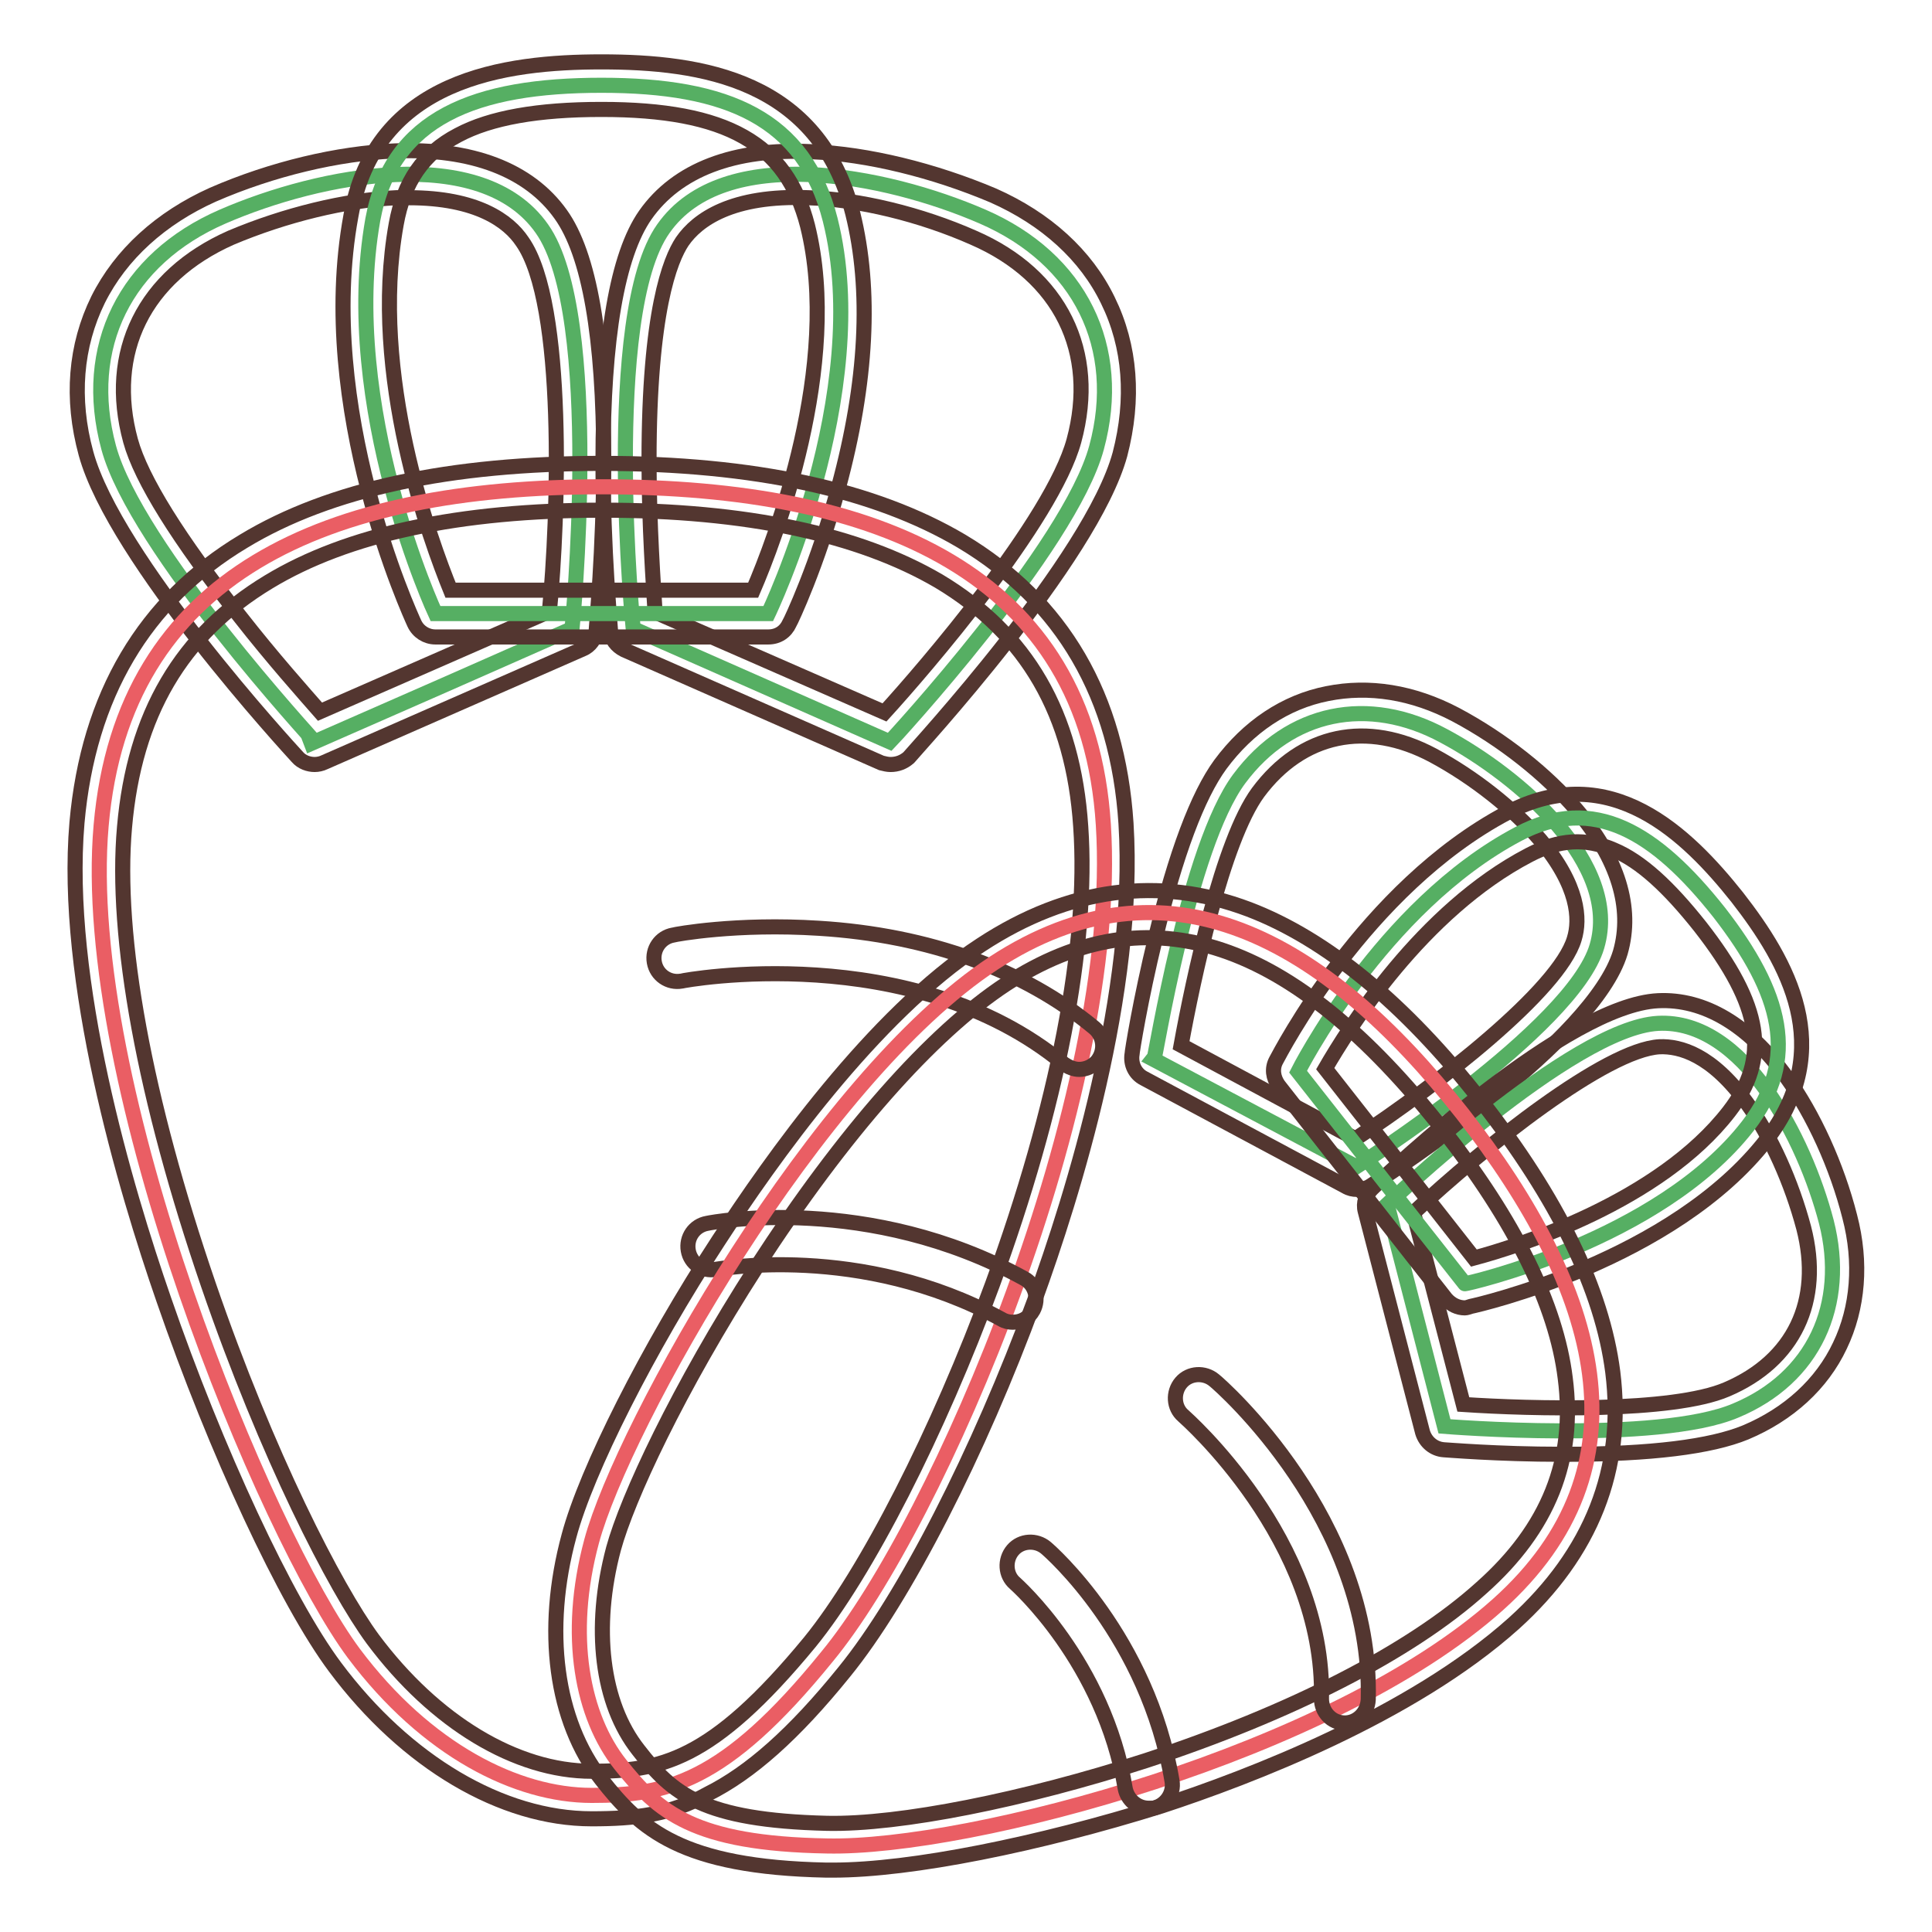
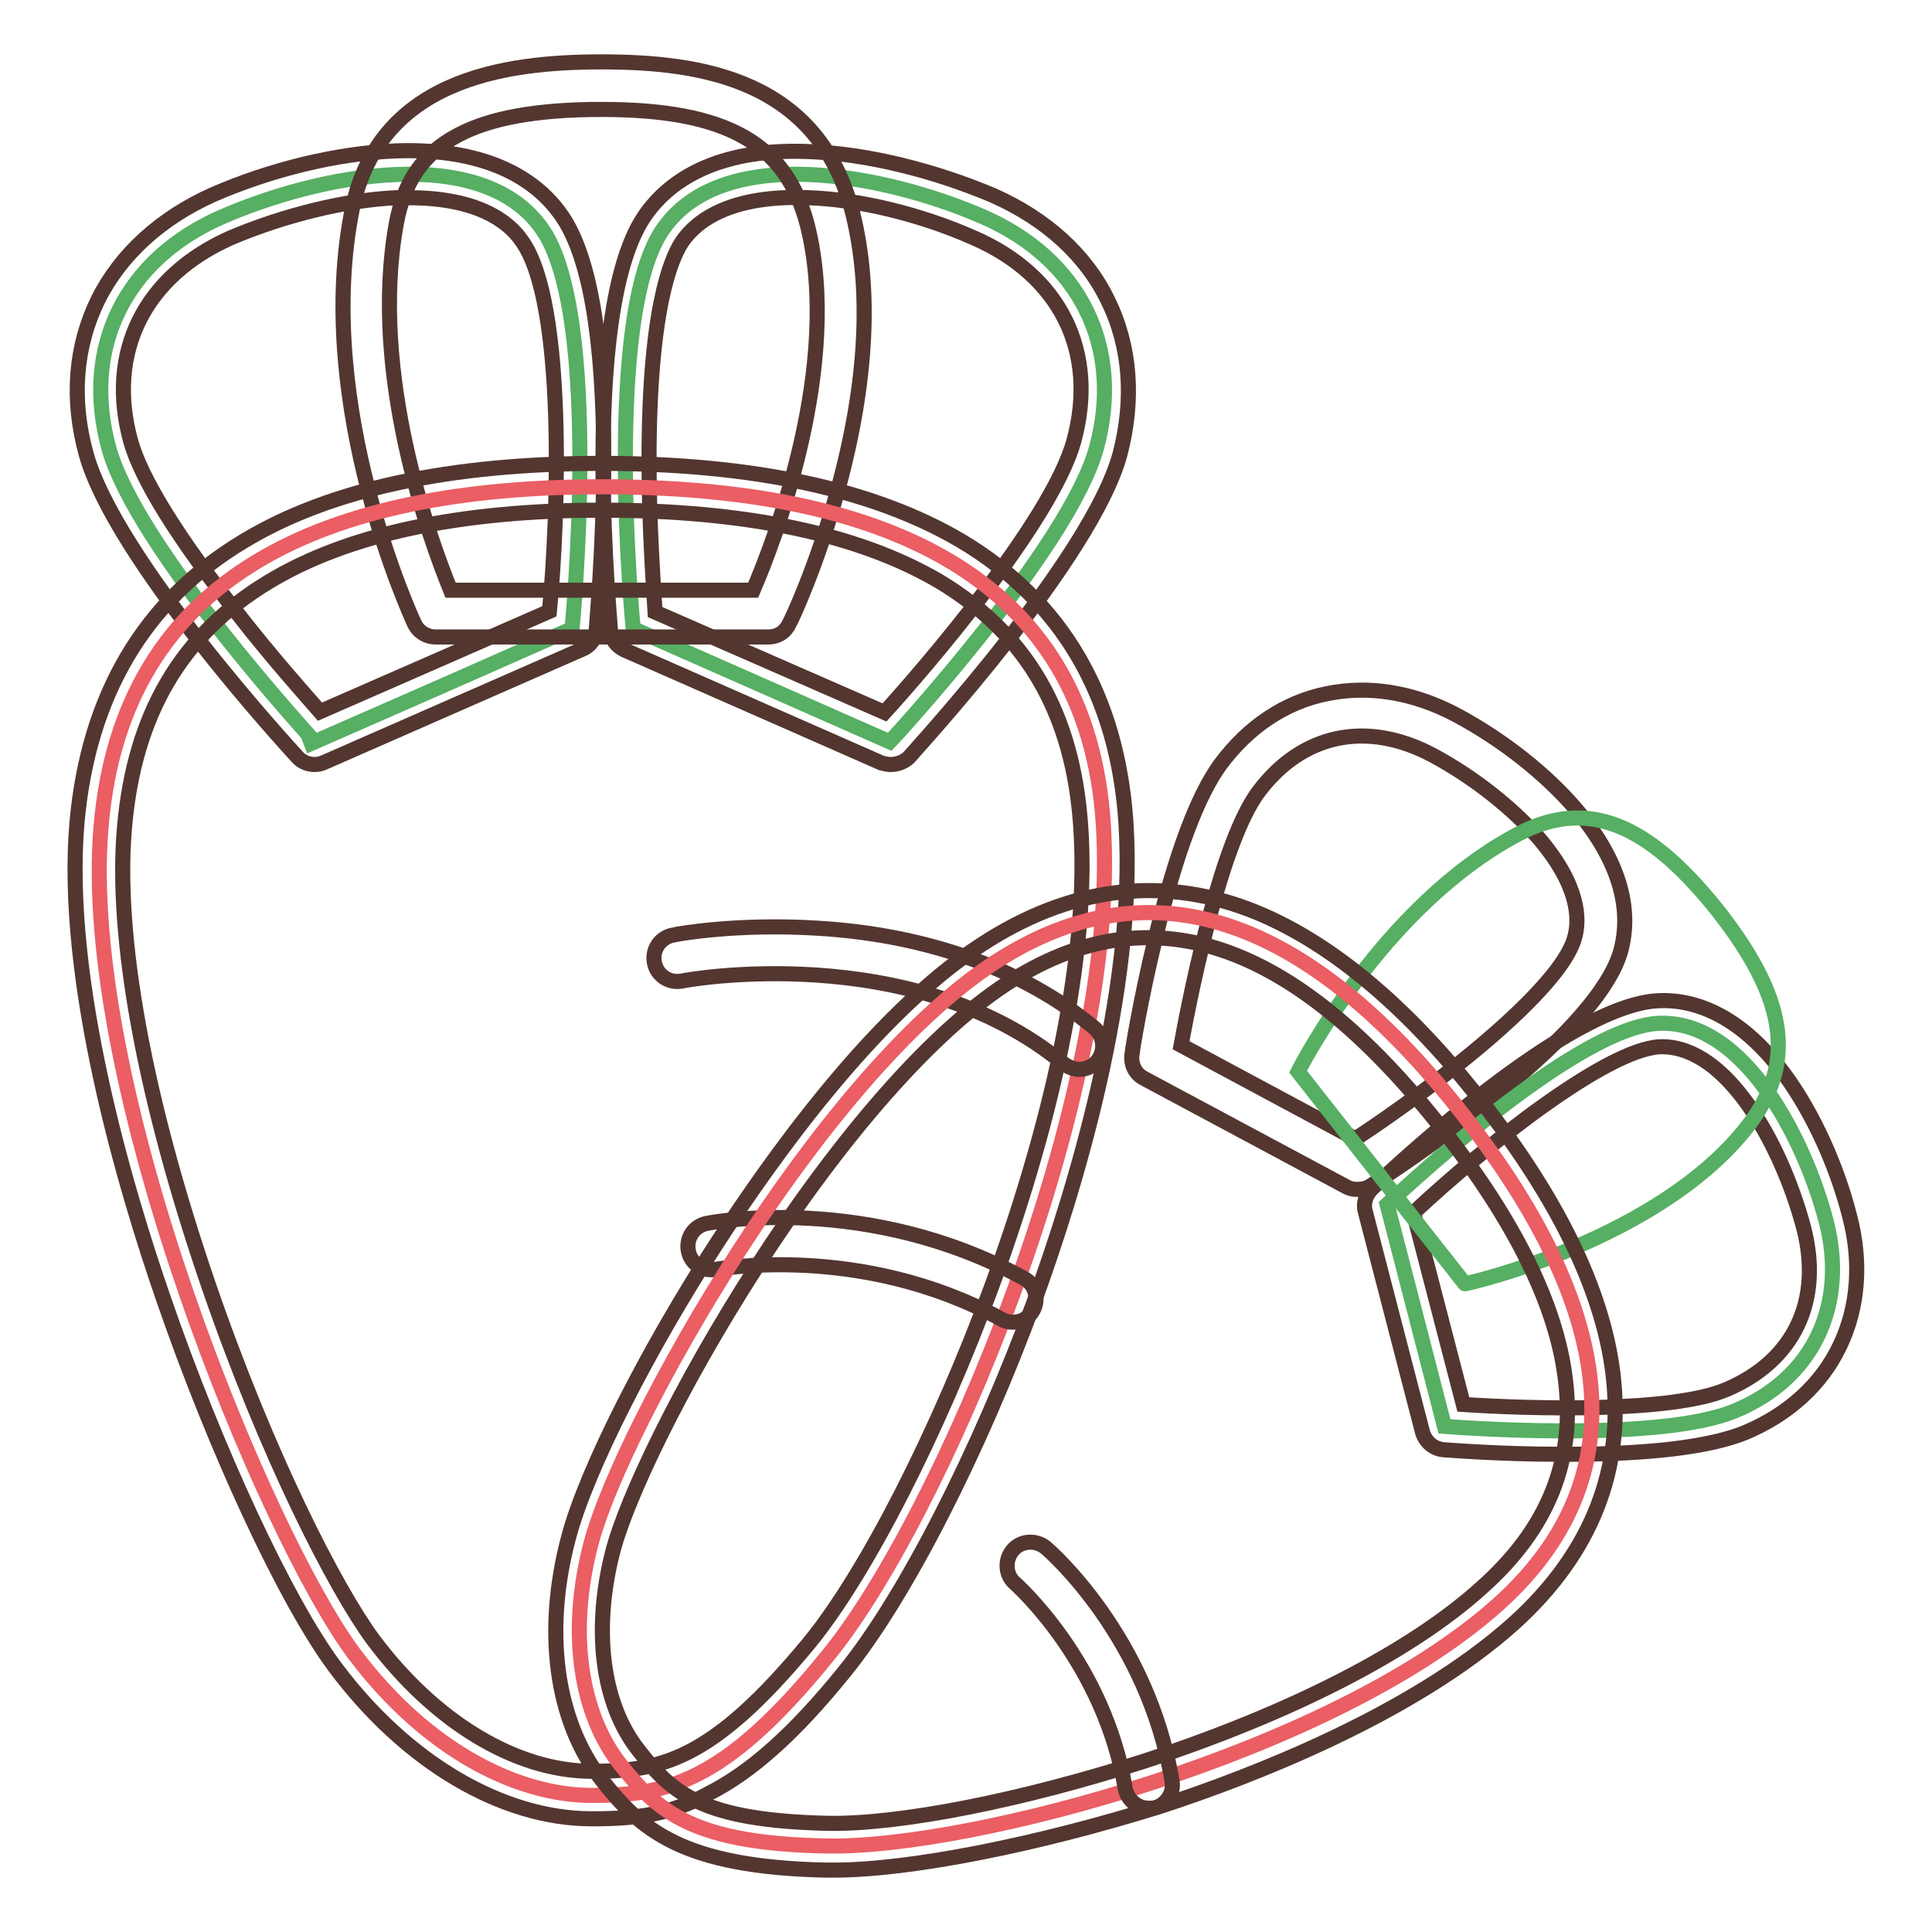
<svg xmlns="http://www.w3.org/2000/svg" version="1.1" x="0px" y="0px" viewBox="0 0 256 256" enable-background="new 0 0 256 256" xml:space="preserve">
  <g>
    <path stroke-width="2" fill-opacity="0" stroke="#56af63" d="M14.4,59.3c-3.6-13.3,2.2-25,15.1-30.6c12.9-5.6,34.3-9.8,42.3,1.6c8.1,11.4,4,53,4,53l-17,7.5l-17.1,7.5 C41.7,98.2,18,72.6,14.4,59.3L14.4,59.3z" />
    <path stroke-width="2" fill-opacity="0" stroke="#533630" d="M41.7,101.3c-0.8,0-1.7-0.3-2.3-1c-1-1.1-24.2-26.3-28-40.2c-2-7.3-1.4-14.3,1.6-20.4 c3-6,8.3-10.8,15.2-13.9c7.8-3.4,16.6-5.5,24.1-5.8c10.2-0.4,17.8,2.5,22,8.4C78.1,33.7,80,44.7,80,61c0,11.8-1,22.1-1,22.5 c-0.1,1.1-0.8,2.1-1.8,2.5L43,101C42.6,101.2,42.1,101.3,41.7,101.3z M54.2,26.2c-0.6,0-1.1,0-1.7,0c-6.7,0.3-14.8,2.3-21.9,5.3 c-11.5,5.1-16.5,15.2-13.3,26.9c1.4,5.1,6.4,13.1,14.5,23.3c4.3,5.5,8.5,10.2,10.6,12.6l30.4-13.3C74,68.7,75,40.2,69.2,32 C67.4,29.3,63.2,26.2,54.2,26.2L54.2,26.2z" />
    <path stroke-width="2" fill-opacity="0" stroke="#56af63" d="M145.3,59.3c3.6-13.3-2.2-25-15.1-30.6c-12.9-5.6-34.3-9.8-42.3,1.6c-8.1,11.4-4,53-4,53l17,7.5l17,7.5 C118,98.2,141.7,72.6,145.3,59.3z" />
    <path stroke-width="2" fill-opacity="0" stroke="#533630" d="M118,101.3c-0.4,0-0.8-0.1-1.2-0.2l-34.1-15c-1-0.5-1.7-1.4-1.8-2.5c0-0.4-1-10.7-1-22.5 c0-16.3,1.9-27.3,5.6-32.6c4.2-6,11.8-8.9,22-8.4c7.5,0.3,16.3,2.5,24.1,5.8c7,3.1,12.3,7.9,15.2,13.9c3,6.1,3.5,13.1,1.6,20.4 c-3.8,13.9-27.1,39.1-28,40.2C119.7,101,118.9,101.3,118,101.3z M86.8,81.1l30.4,13.3c5.2-5.7,22.2-25.4,25.1-36 c3.2-11.8-1.8-21.9-13.3-26.9c-7-3.1-15.2-5.1-21.9-5.3c-10.1-0.4-14.7,2.9-16.7,5.8C88.8,34.4,86,41.3,86,61 C86,69.7,86.6,77.7,86.8,81.1z" />
-     <path stroke-width="2" fill-opacity="0" stroke="#56af63" d="M110,29.1c-3.4-13.4-13.6-17.8-30.3-17.8c-16.6,0-27.8,4.2-30.3,17.8C45,54,57.7,81.3,57.7,81.3h44.1 C101.8,81.3,115.8,52.1,110,29.1z" />
    <path stroke-width="2" fill-opacity="0" stroke="#533630" d="M101.8,84.4H57.7c-1.2,0-2.3-0.7-2.8-1.8c-0.5-1.1-13.1-28.5-8.4-54C49.7,10.4,67,8.2,79.7,8.2 c13.2,0,28.8,2.3,33.3,20.1c2.5,10.1,1.9,22.3-1.9,36.3c-2.8,10.3-6.3,17.7-6.5,18C104.1,83.7,103.1,84.4,101.8,84.4z M59.7,78.2 h40.1c2.8-6.5,11.8-29.8,7.2-48.3C104.2,19,96.3,14.5,79.7,14.5c-8.4,0-14.7,1.1-19,3.4c-4.6,2.4-7.2,6.2-8.2,11.8 C48.9,49.7,57.1,71.8,59.7,78.2z" />
    <path stroke-width="2" fill-opacity="0" stroke="#ea5e64" d="M78.4,237.9c-9.9,0-21.9-6-31.5-18.8c-11.6-15.6-36.5-75.3-33.5-109.7C16.3,76,43.3,64.5,79.8,64.5 c36.5,0,64.3,11.4,66.4,44.8c2.3,36.2-21.9,92.4-36.6,110.2C95.9,236.4,88.2,237.9,78.4,237.9L78.4,237.9z" />
    <path stroke-width="2" fill-opacity="0" stroke="#533630" d="M78.4,241c-11.9,0-24.6-7.5-34-20.1c-6.5-8.7-15.8-28.7-22.7-48.7c-5.1-14.7-13.3-42.3-11.5-63.2 c1.5-16.8,8.9-29.4,22.1-37.3c11.4-6.9,27.4-10.3,47.4-10.3c20.2,0,36.2,3.5,47.7,10.3c13.4,8,20.7,20.6,21.8,37.4 c1.4,22.3-7,49.2-12.1,63.2c-7.4,20.2-17.3,39.5-25.2,49.2c-6.7,8.3-12.5,13.4-18.1,16.2C88.8,240.5,84.1,241,78.4,241z M79.8,67.6 c-18.9,0-33.8,3.2-44.2,9.5c-11.6,7-17.8,17.6-19.1,32.5c-1.3,14.6,2.7,36.1,11.1,60.6c7.8,22.7,16.8,40.2,21.8,47 c8.2,11,19,17.5,29,17.5c9,0,15.8-1.2,28.9-17.1c7.5-9.2,17-27.8,24.2-47.4c8.6-23.5,12.8-45,11.7-60.7c-1-14.9-7.1-25.5-18.8-32.5 C113.8,70.8,98.9,67.6,79.8,67.6L79.8,67.6z" />
    <path stroke-width="2" fill-opacity="0" stroke="#533630" d="M143,141.7c-0.7,0-1.4-0.3-2-0.7c-20.2-16.7-50.4-11.1-50.7-11c-1.7,0.3-3.3-0.8-3.6-2.5 c-0.3-1.7,0.8-3.3,2.5-3.6c0.3-0.1,8.4-1.6,19.3-0.9c14.6,0.9,27.2,5.5,36.5,13.2c1.3,1.1,1.5,3,0.4,4.4 C144.8,141.3,143.9,141.7,143,141.7L143,141.7z" />
    <path stroke-width="2" fill-opacity="0" stroke="#533630" d="M134.2,175.2c-0.5,0-1-0.1-1.5-0.4c-18.7-10.2-37.7-6.6-37.9-6.6c-1.7,0.3-3.3-0.8-3.6-2.5 c-0.3-1.7,0.8-3.3,2.5-3.6c0.9-0.2,21.4-4,42,7.3c1.5,0.8,2,2.7,1.2,4.2C136.3,174.7,135.3,175.2,134.2,175.2L134.2,175.2z" />
-     <path stroke-width="2" fill-opacity="0" stroke="#56af63" d="M164.2,103.2c6.7-9,17.1-11.1,27.1-5.7c10.1,5.4,23.5,17,20.3,27.9c-3.2,10.9-31.9,29.2-31.9,29.2 l-13.4-7.1l-13.4-7.1C153.1,140.2,157.5,112.2,164.2,103.2L164.2,103.2z" />
    <path stroke-width="2" fill-opacity="0" stroke="#533630" d="M179.8,157.6c-0.5,0-1-0.1-1.5-0.4l-26.7-14.3c-1.2-0.6-1.8-1.9-1.6-3.2c0-0.3,1.1-7.2,3.1-15.4 c2.7-11.2,5.6-18.9,8.6-23c3.7-5,8.6-8.3,14.2-9.4c5.5-1.1,11.3-0.2,17,2.8c6.2,3.3,12,7.9,16,12.6c5.5,6.5,7.5,13,5.8,18.9 c-3.5,11.7-30.1,29-33.2,31C181,157.5,180.4,157.6,179.8,157.6L179.8,157.6z M156.5,138.5l23.1,12.4c10.8-7.1,27-19.7,29-26.5 c0.8-2.6,0.6-7-4.5-13.1c-3.5-4.1-8.8-8.3-14.2-11.2c-8.8-4.7-17.4-2.9-23.2,4.9C162,111.4,158.1,129.7,156.5,138.5L156.5,138.5z" />
    <path stroke-width="2" fill-opacity="0" stroke="#56af63" d="M230,186.9c10.3-4.3,14.8-14,12-25c-2.9-11.1-11-26.9-22.3-26.3c-11.4,0.6-35.9,24-35.9,24l3.8,14.7 l3.8,14.7C191.4,189,219.7,191.3,230,186.9L230,186.9z" />
    <path stroke-width="2" fill-opacity="0" stroke="#533630" d="M207.6,192.7h-0.7c-8.4,0-15.4-0.6-15.6-0.6c-1.3-0.1-2.4-1-2.8-2.3l-7.6-29.3c-0.3-1.1,0.1-2.2,0.9-3 c2.6-2.5,25.8-24.3,37.9-24.9c6.1-0.3,12,3.2,17,10.1c3.6,5,6.7,11.8,8.4,18.5c1.6,6.1,1.1,12.1-1.3,17.1 c-2.4,5.1-6.8,9.1-12.5,11.5C226.7,191.7,218.7,192.7,207.6,192.7L207.6,192.7z M193.9,186.1c9,0.6,27.7,1.1,34.9-2 c8.9-3.8,12.7-11.7,10.2-21.4c-1.6-6-4.3-12.1-7.5-16.5c-4.7-6.5-8.9-7.6-11.6-7.5c-7.1,0.4-23.2,13.2-32.6,22L193.9,186.1z" />
    <path stroke-width="2" fill-opacity="0" stroke="#56af63" d="M231.6,149.2c6.9-8.9,4.5-17.6-3.8-28.3c-8.4-10.6-16.6-15.7-26.6-10.4c-18.2,9.6-29.2,31.5-29.2,31.5 L183,156l11.1,14.1C194.1,170.2,219.8,164.4,231.6,149.2z" />
-     <path stroke-width="2" fill-opacity="0" stroke="#533630" d="M194.1,173.3c-0.9,0-1.8-0.4-2.5-1.2l-22.2-28.3c-0.7-1-0.9-2.2-0.3-3.3c0.5-0.9,11.7-22.8,30.6-32.8 c13.7-7.2,23.9,2.9,30.5,11.2c6.7,8.6,13.2,20,3.9,32.1c-12.4,16-38.2,21.9-39.2,22.1C194.6,173.2,194.3,173.3,194.1,173.3z  M175.6,141.6l19.7,25.1c6-1.6,24.6-7.5,33.8-19.4c5.5-7.1,4.4-14-3.8-24.5c-4.2-5.3-7.9-8.7-11.5-10.2c-3.7-1.6-7.2-1.4-11.2,0.7 C188.4,120.7,178.6,136.4,175.6,141.6L175.6,141.6z" />
    <path stroke-width="2" fill-opacity="0" stroke="#ea5e64" d="M82.2,233.8c-5-6.3-7.2-17-3.8-29.6c4.1-15.2,29.8-61.2,53.3-76.6c22.8-14.9,43.7-3.4,62.1,20 c18.3,23.4,25,46.8,4.7,65c-22,19.7-70.1,32.4-88.9,32C91.9,244.3,87.2,240.1,82.2,233.8L82.2,233.8z" />
    <path stroke-width="2" fill-opacity="0" stroke="#533630" d="M110.4,247.8h-0.9c-19.2-0.4-24.6-5.4-29.8-12c-6.1-7.8-7.7-19.8-4.3-32.3c2.3-8.6,10.4-24.7,19.8-39.1 c6.9-10.6,20.5-29.9,34.8-39.2c11.6-7.6,23.6-9.2,35.5-4.7c10.2,3.9,20.6,12.4,30.7,25.3c10.2,13,16.1,25.1,17.5,36 c1.6,12.8-2.8,24-13.1,33.3c-13.6,12.2-35.1,20.4-46.7,24.2C137.6,244.4,120.7,247.8,110.4,247.8L110.4,247.8z M84.6,231.9 c4.5,5.8,8.5,9.3,25,9.7c9.6,0.2,26.1-3.1,42.2-8.3c19.2-6.3,35.1-14.4,44.5-22.9c8.9-7.9,12.5-17,11.1-27.8 c-1.2-9.7-6.7-20.8-16.2-32.9c-20-25.4-38.9-31.7-57.9-19.3c-9.9,6.5-21.6,19.8-33,37.4c-10.5,16.3-17.2,30.8-19,37.4 C78.5,215.7,79.7,225.7,84.6,231.9L84.6,231.9z" />
-     <path stroke-width="2" fill-opacity="0" stroke="#533630" d="M178.2,228.3L178.2,228.3c-1.8,0-3.1-1.5-3.1-3.2c0.5-21.1-18.1-37.3-18.3-37.5c-1.3-1.1-1.4-3.1-0.3-4.4 c1.1-1.3,3.1-1.4,4.4-0.3c0.9,0.7,21,18.4,20.4,42.3C181.2,227,179.8,228.3,178.2,228.3z" />
    <path stroke-width="2" fill-opacity="0" stroke="#533630" d="M152.2,239.6c-1.5,0-2.8-1.1-3.1-2.6c-2.8-16.8-14.5-27.1-14.6-27.2c-1.3-1.1-1.4-3.1-0.3-4.4 c1.1-1.3,3.1-1.4,4.4-0.3c0.6,0.5,13.5,11.8,16.7,30.9c0.3,1.7-0.9,3.3-2.5,3.6C152.6,239.6,152.4,239.6,152.2,239.6z" />
  </g>
</svg>